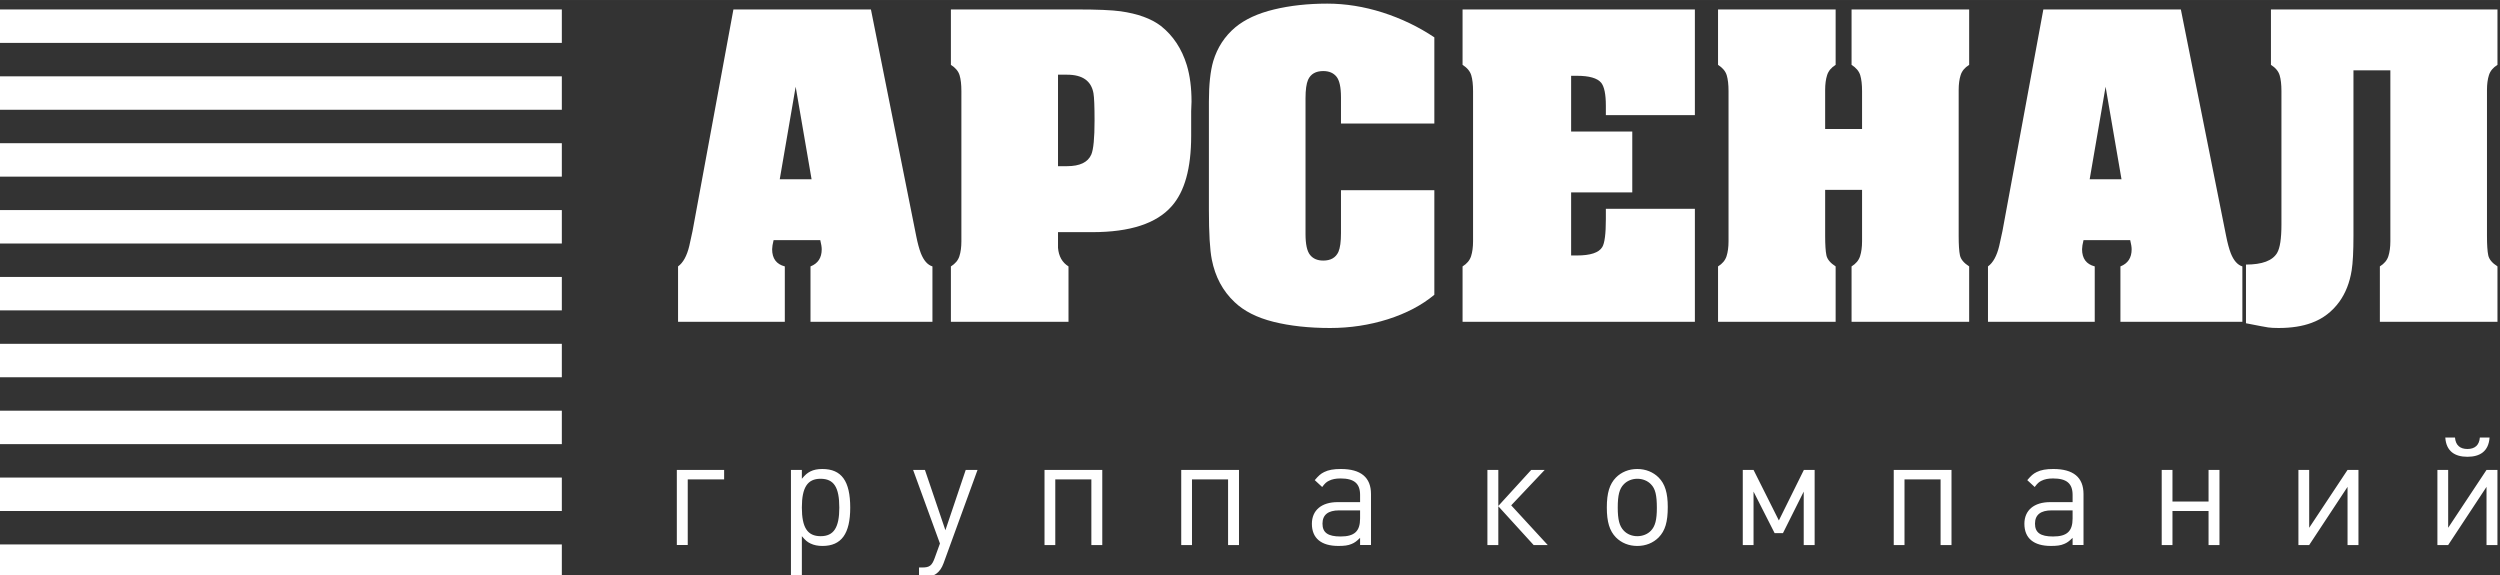
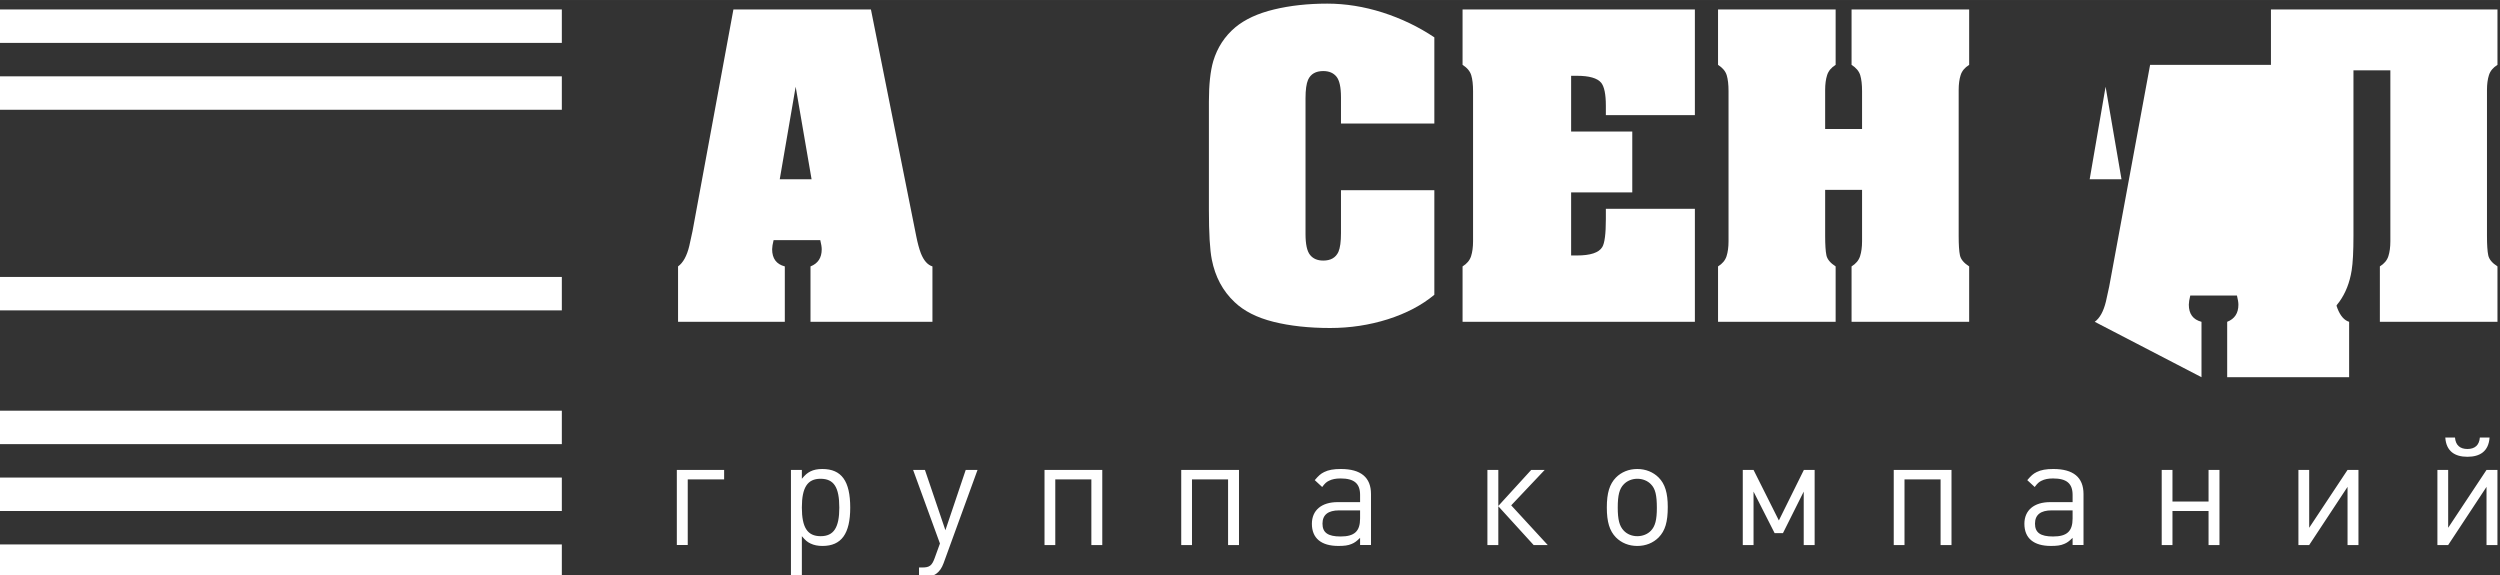
<svg xmlns="http://www.w3.org/2000/svg" xml:space="preserve" width="42.333mm" height="9.737mm" style="shape-rendering:geometricPrecision; text-rendering:geometricPrecision; image-rendering:optimizeQuality; fill-rule:evenodd; clip-rule:evenodd" viewBox="0 0 4233.32 973.66">
  <rect x="0" y="0" width="4233.32" height="973.66" fill="#333333" stroke="none" />
  <defs>
    <style type="text/css">  .fil1 {fill:white} .fil0 {fill:white;fill-rule:nonzero}  </style>
  </defs>
  <g id="Слой_x0020_1">
    <g id="_1620778428032">
      <path class="fil0" d="M3985.18 119.06l0 263.52 0 16.67c0,26.33 -1.02,45.87 -3.06,58.63 -3.27,20.57 -10.22,38.26 -20.84,53.07 -12.26,16.87 -27.98,28.81 -47.18,35.8 -15.52,5.76 -34.11,8.64 -55.76,8.64 -7.35,0 -13.17,-0.31 -17.46,-0.93 -4.29,-0.61 -16.85,-2.98 -37.69,-7.09l0 -99.37c27.37,0 44.94,-6.58 52.7,-19.74 4.9,-8.23 7.35,-24.28 7.35,-48.15l0 -218.47 0 -7.41c0,-11.1 -1.02,-20.05 -3.06,-26.84 -2.05,-6.79 -6.94,-12.65 -14.71,-17.59l0 -93.81 383.58 0 0 93.81c-7.35,4.53 -12.15,10.29 -14.4,17.28 -2.25,7 -3.37,15.43 -3.37,25.31l0 9.25 0 237.61c0,15.22 0.71,26.23 2.15,33.01 1.42,6.8 6.63,13.07 15.62,18.83l0 93.81 -199.14 0 0 -93.81c7.35,-4.52 12.15,-10.29 14.4,-17.28 2.24,-7 3.37,-15.43 3.37,-25.3l0 -9.26 0 -280.19 -62.5 0z" />
-       <path class="fil0" d="M3547.07 544.9l-180.77 0 0 -93.81c8.58,-6.17 14.92,-17.69 19,-34.56 1.64,-8.23 3.47,-16.67 5.52,-25.31l69.24 -375.23 232.84 0 76.59 383.26c2.45,12.34 5.11,22.21 7.97,29.62 4.9,12.35 11.43,19.75 19.61,22.22l0 93.81 -206.5 0 0 -93.81c12.66,-4.94 19,-14.61 19,-29.01 0,-3.7 -0.82,-8.84 -2.45,-15.43l-79.05 0c-1.63,6.59 -2.45,11.73 -2.45,15.43 0,15.64 7.15,25.31 21.45,29.01l0 93.81zm45.34 -241.31l-26.96 -156.76 -26.96 156.76 53.92 0z" />
+       <path class="fil0" d="M3547.07 544.9c8.58,-6.17 14.92,-17.69 19,-34.56 1.64,-8.23 3.47,-16.67 5.52,-25.31l69.24 -375.23 232.84 0 76.59 383.26c2.45,12.34 5.11,22.21 7.97,29.62 4.9,12.35 11.43,19.75 19.61,22.22l0 93.81 -206.5 0 0 -93.81c12.66,-4.94 19,-14.61 19,-29.01 0,-3.7 -0.82,-8.84 -2.45,-15.43l-79.05 0c-1.63,6.59 -2.45,11.73 -2.45,15.43 0,15.64 7.15,25.31 21.45,29.01l0 93.81zm45.34 -241.31l-26.96 -156.76 -26.96 156.76 53.92 0z" />
      <path class="fil0" d="M3334.44 544.9l-199.14 0 0 -93.81c7.36,-4.52 12.16,-10.29 14.4,-17.28 2.25,-7 3.38,-15.43 3.38,-25.3l0 -9.26 0 -77.76 -62.5 0 0 77.76c0,15.22 0.71,26.23 2.14,33.01 1.43,6.8 6.64,13.07 15.62,18.83l0 93.81 -199.14 0 0 -93.81c7.35,-4.52 12.16,-10.29 14.4,-17.28 2.24,-7 3.37,-15.43 3.37,-25.3l0 -9.26 0 -237.61 0 -7.41c0,-11.1 -1.02,-20.05 -3.06,-26.84 -2.04,-6.79 -6.95,-12.65 -14.71,-17.59l0 -93.81 199.14 0 0 93.81c-7.35,4.53 -12.15,10.29 -14.4,17.28 -2.24,7 -3.36,15.43 -3.36,25.31l0 9.25 0 56.78 62.5 0 0 -56.78 0 -7.41c0,-11.1 -1.03,-20.05 -3.07,-26.84 -2.04,-6.79 -6.95,-12.65 -14.71,-17.59l0 -93.81 199.14 0 0 93.81c-7.34,4.53 -12.15,10.29 -14.4,17.28 -2.24,7 -3.36,15.43 -3.36,25.31l0 9.25 0 237.61c0,15.22 0.71,26.23 2.14,33.01 1.43,6.8 6.64,13.07 15.62,18.83l0 93.81z" />
      <path class="fil0" d="M2869.99 353.58l0 191.32 -393.39 0 0 -93.81c7.36,-4.52 12.16,-10.29 14.4,-17.28 2.25,-7 3.37,-15.43 3.37,-25.3l0 -9.26 0 -237.61 0 -7.41c0,-11.1 -1.02,-20.05 -3.06,-26.84 -2.04,-6.79 -6.94,-12.65 -14.71,-17.59l0 -93.81 393.39 0 0 178.98 -150.74 0 0 -16.05c0,-19.34 -2.65,-32.3 -7.97,-38.88 -6.53,-7.82 -20.22,-11.72 -41.05,-11.72l-9.8 0 0 94.42 103.55 0 0 103.06 -103.55 0 0 106.77 9.8 0c22.88,0 37.18,-4.72 42.9,-14.19 4.08,-6.58 6.12,-22.42 6.12,-47.52l0 -17.28 150.74 0z" />
      <path class="fil0" d="M2270.72 178.1l0 -13.37c0,-17.07 -2.55,-28.7 -7.66,-34.98 -5.1,-6.27 -12.56,-9.45 -22.36,-9.45 -12.67,0 -21.24,4.93 -25.73,14.8 -2.86,6.59 -4.3,16.98 -4.3,31.38l0 12.34 0 203.87 0 13.57c0,17.29 2.56,29.01 7.67,35.39 5.1,6.38 12.55,9.57 22.36,9.57 12.66,0 21.24,-4.94 25.74,-14.92 2.86,-6.58 4.28,-17.18 4.28,-31.58l0 -12.44 0 -60.18 158.09 0 0 177.03c-21.24,17.69 -47.48,31.47 -78.73,41.45 -31.26,9.87 -63.83,14.81 -97.74,14.81 -35.95,0 -67.91,-3.5 -95.9,-10.49 -27.98,-7 -49.93,-18.11 -65.86,-33.33 -20.02,-18.82 -32.89,-42.89 -38.6,-72.1 -3.27,-16.46 -4.91,-44.33 -4.91,-83.84l0 -183.7c0,-28.7 2.46,-51.53 7.35,-68.4 6.95,-23.04 19.41,-42.18 37.38,-57.3 16.34,-13.57 38.2,-23.65 65.57,-30.24 27.36,-6.58 57.39,-9.87 90.07,-9.87 31.05,0 62.3,5.04 93.75,15.01 31.46,10.09 60.66,24.07 87.62,42.08l0 145.95 -158.09 0 0 -31.06z" />
-       <path class="fil0" d="M1627.95 161.64l0 -7.41c0,-11.1 -1.01,-20.05 -3.06,-26.84 -2.04,-6.79 -6.94,-12.65 -14.7,-17.59l0 -93.81 213.85 0c33.9,0 58.41,1.03 73.52,3.09 29.01,4.11 51.68,12.34 68.02,24.69 20.83,16.45 35.54,38.67 44.12,66.65 5.31,17.69 7.96,38.26 7.96,61.72 -0.41,9.04 -0.61,14.39 -0.61,16.04l0 41.97c0,54.72 -11.03,94.42 -33.09,119.11 -25.73,29.21 -70.47,43.82 -134.19,43.82l-58.21 0c0,9.05 0,17.89 0,26.54 1.22,14.39 7.15,24.89 17.77,31.47l0 93.81 -199.14 0 0 -93.81c7.35,-4.52 12.15,-10.29 14.39,-17.28 2.25,-7 3.37,-15.43 3.37,-25.3l0 -9.26 0 -237.61zm163.61 119.73l15.32 0c21.65,0 35.33,-6.58 41.05,-19.75 3.68,-8.64 5.51,-27.77 5.51,-57.39 0,-23.87 -0.61,-39.3 -1.83,-46.29 -3.68,-20.98 -18.59,-31.48 -44.73,-31.48l-15.32 0 0 154.91z" />
      <path class="fil0" d="M1328.94 544.9l-180.77 0 0 -93.81c8.58,-6.17 14.92,-17.69 19,-34.56 1.64,-8.23 3.47,-16.67 5.52,-25.31l69.23 -375.23 232.85 0 76.59 383.26c2.45,12.34 5.11,22.21 7.97,29.62 4.9,12.35 11.43,19.75 19.6,22.22l0 93.81 -206.49 0 0 -93.81c12.66,-4.94 19,-14.61 19,-29.01 0,-3.7 -0.82,-8.84 -2.45,-15.43l-79.05 0c-1.63,6.59 -2.45,11.73 -2.45,15.43 0,15.64 7.15,25.31 21.45,29.01l0 93.81zm45.34 -241.31l-26.96 -156.76 -26.96 156.76 53.92 0z" />
      <path class="fil0" d="M1226.18 811.72l0 -16.02 -80.09 0 0 127.2 18.48 0 0 -111.18 61.61 0zm213.53 47.84c0,-44.99 -14.63,-65.42 -47.24,-65.42 -7.95,0 -14.63,1.29 -20.28,4.14 -5.39,2.85 -8.47,5.43 -14.38,12.41l0 -14.99 -18.48 0 0 184.09 18.48 0 0 -71.88c6.17,7.24 9.25,9.83 14.64,12.41 5.9,2.85 12.58,4.13 20.28,4.13 32.09,0 46.98,-20.68 46.98,-64.89zm-18.49 0c0,33.87 -9.49,48.35 -31.57,48.35 -22.34,0 -31.84,-14.48 -31.84,-48.61 0,-33.87 9.5,-48.61 31.58,-48.61 22.59,0 31.83,14.22 31.83,48.87zm234.07 -63.86l-20.02 0 -34.4 102.13 -34.66 -102.13 -20.02 0 45.44 124.62 -8.99 24.82c-4.62,12.67 -8.73,15.77 -20.79,15.77l-5.65 0 0 16.55 7.96 0c17.2,0 27.72,-7.5 33.63,-23.79l57.5 -157.97zm211.22 127.2l0 -127.2 -97.81 0 0 127.2 18.23 0 0 -111.18 61.1 0 0 111.18 18.48 0zm231.5 0l0 -127.2 -97.81 0 0 127.2 18.22 0 0 -111.18 61.1 0 0 111.18 18.49 0zm223.53 0l0 -86.35c0,-28.19 -17.2,-42.41 -51.08,-42.41 -12.07,0 -21.05,1.56 -28.24,5.18 -6.16,3.09 -9.24,5.94 -15.92,13.7l12.58 11.63c4.62,-6.2 7.19,-8.53 11.55,-10.6 5.14,-2.59 11.3,-3.88 19.52,-3.88 23.1,0 33.11,8.53 33.11,27.93l0 12.15 -37.99 0c-27.21,0 -43.64,13.7 -43.64,36.72 0,24.3 15.66,37.48 44.92,37.48 9.75,0 16.43,-0.77 22.33,-3.36 5.14,-2.07 8.22,-4.39 14.38,-10.34l0 12.15 18.48 0zm-18.48 -44.98c0,21.72 -9.5,30.5 -33.11,30.5 -21.32,0 -30.55,-6.46 -30.55,-21.71 0,-15 9.49,-22.5 28.24,-22.5l35.42 0 0 13.71zm234.07 44.98l0 -65.67 59.81 65.67 23.87 0 -61.86 -67.22 56.73 -59.98 -22.85 0 -55.7 61.01 0 -61.01 -18.48 0 0 127.2 18.48 0zm286.94 -64.38c0,-23.78 -4.62,-39.04 -15.4,-49.9 -9.24,-9.3 -22.08,-14.48 -36.2,-14.48 -14.37,0 -26.95,5.18 -36.19,14.48 -10.78,11.12 -15.41,26.12 -15.41,50.68 0,24.56 4.63,39.56 15.41,50.68 9.24,9.3 21.82,14.47 36.19,14.47 14.38,0 26.96,-5.17 36.2,-14.47 11.04,-11.38 15.4,-26.12 15.4,-51.46zm-18.48 1.55c0,20.17 -2.83,31.03 -10.02,38.53 -5.64,5.95 -14.11,9.31 -23.1,9.31 -8.98,0 -17.2,-3.36 -22.85,-9.31 -7.44,-7.76 -10.26,-18.62 -10.26,-39.3 0,-20.69 2.82,-31.8 10.26,-39.3 5.65,-5.95 14.13,-9.31 22.85,-9.31 8.99,0 17.46,3.36 23.1,9.31 7.45,7.5 10.02,18.36 10.02,40.07zm267.18 62.83l0 -127.2 -18.23 0 -42.35 85.58 -42.88 -85.58 -18.22 0 0 127.2 18.22 0 0 -90.49 35.69 70.33 14.12 0 35.16 -70.33 0 90.49 18.49 0zm231.75 0l0 -127.2 -97.8 0 0 127.2 18.22 0 0 -111.18 61.1 0 0 111.18 18.48 0zm223.54 0l0 -86.35c0,-28.19 -17.2,-42.41 -51.08,-42.41 -12.07,0 -21.06,1.56 -28.24,5.18 -6.16,3.09 -9.24,5.94 -15.92,13.7l12.58 11.63c4.62,-6.2 7.19,-8.53 11.55,-10.6 5.14,-2.59 11.3,-3.88 19.51,-3.88 23.11,0 33.12,8.53 33.12,27.93l0 12.15 -38 0c-27.2,0 -43.64,13.7 -43.64,36.72 0,24.3 15.66,37.48 44.93,37.48 9.75,0 16.43,-0.77 22.33,-3.36 5.14,-2.07 8.22,-4.39 14.38,-10.34l0 12.15 18.48 0zm-18.48 -44.98c0,21.72 -9.5,30.5 -33.12,30.5 -21.31,0 -30.55,-6.46 -30.55,-21.71 0,-15 9.5,-22.5 28.24,-22.5l35.43 0 0 13.71zm248.7 44.98l0 -127.2 -18.49 0 0 53.52 -61.1 0 0 -53.52 -18.22 0 0 127.2 18.22 0 0 -57.65 61.1 0 0 57.65 18.49 0zm235.35 0l0 -127.2 -18.49 0 -64.95 97.99 0 -97.99 -18.22 0 0 127.2 18.22 0 64.95 -98.51 0 98.51 18.49 0zm221.99 -182.02l-16.43 0c-1.02,12.93 -8.47,19.39 -21.05,19.39 -12.57,0 -20.02,-6.46 -21.05,-19.39l-16.42 0c1.53,23.27 16.16,32.58 37.47,32.58 21.31,0 35.95,-9.31 37.48,-32.58zm13.35 182.02l0 -127.2 -18.48 0 -64.95 97.99 0 -97.99 -18.22 0 0 127.2 18.22 0 64.95 -98.51 0 98.51 18.48 0z" />
      <polygon class="fil1" points="-4.28,15.99 951.36,15.99 951.36,72.61 -4.28,72.61 " />
      <polygon class="fil1" points="-4.28,129.23 951.36,129.23 951.36,185.85 -4.28,185.85 " />
-       <polygon class="fil1" points="-4.28,242.47 951.36,242.47 951.36,299.08 -4.28,299.08 " />
-       <polygon class="fil1" points="-4.28,355.7 951.36,355.7 951.36,412.32 -4.28,412.32 " />
      <polygon class="fil1" points="-4.28,468.94 951.36,468.94 951.36,525.56 -4.28,525.56 " />
-       <polygon class="fil1" points="-4.28,582.18 951.36,582.18 951.36,638.8 -4.28,638.8 " />
      <polygon class="fil1" points="-4.28,695.42 951.36,695.42 951.36,752.04 -4.28,752.04 " />
      <polygon class="fil1" points="-4.28,808.65 951.36,808.65 951.36,865.27 -4.28,865.27 " />
      <polygon class="fil1" points="-4.28,921.89 951.36,921.89 951.36,978.51 -4.28,978.51 " />
    </g>
  </g>
</svg>